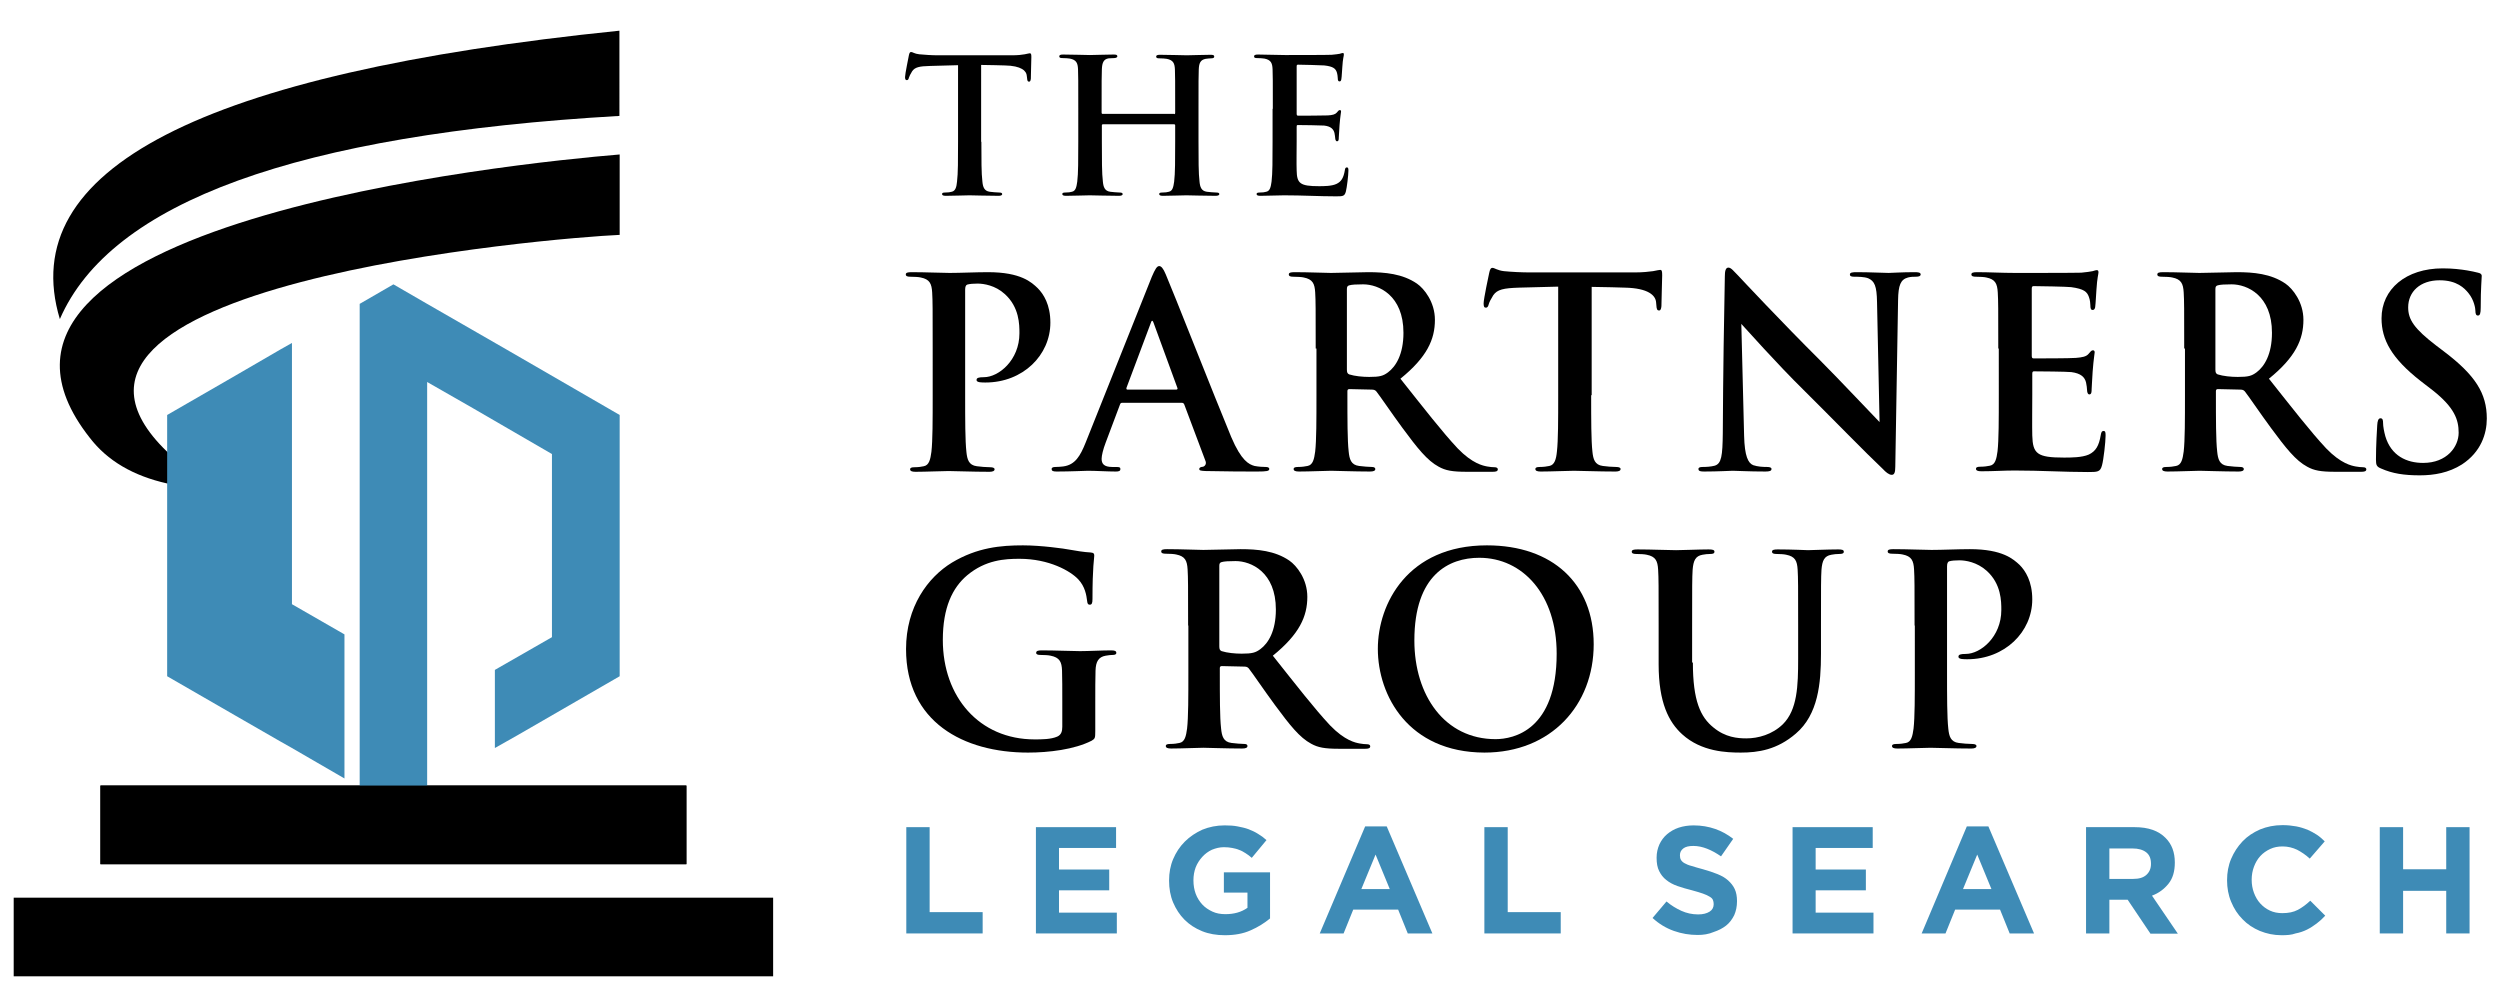
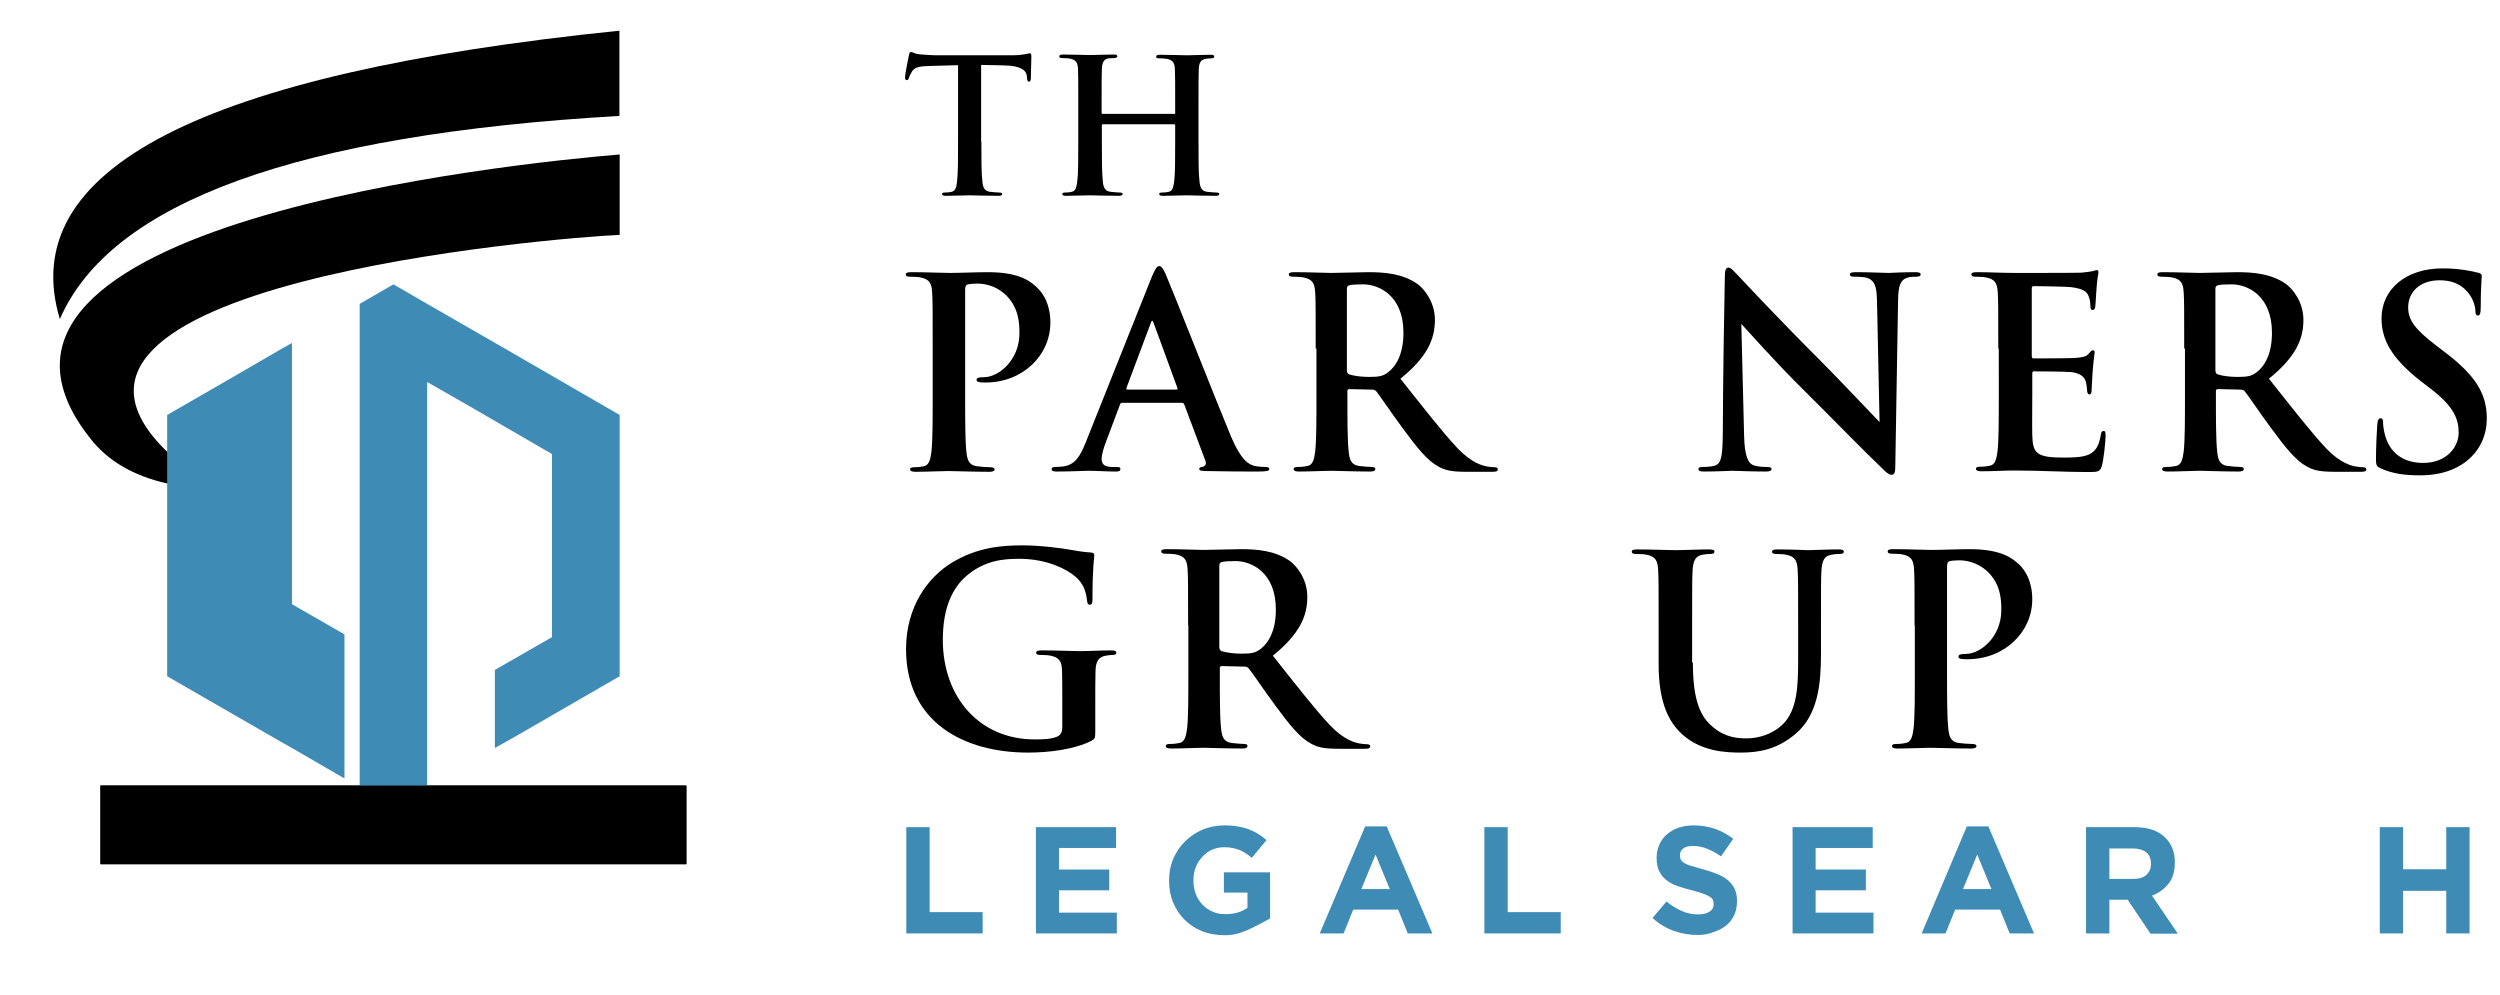
<svg xmlns="http://www.w3.org/2000/svg" version="1.1" id="Layer_1" x="0px" y="0px" viewBox="0 0 985.6 392.2" style="enable-background:new 0 0 985.6 392.2;" xml:space="preserve">
  <style type="text/css"> .st0{fill-rule:evenodd;clip-rule:evenodd;} .st1{fill:#3E8BB6;} .st2{fill-rule:evenodd;clip-rule:evenodd;fill:#3E8BB6;} .st3{fill:none;} </style>
  <g>
-     <polygon class="st0" points="304.8,353.9 304.8,384.9 5.4,384.9 5.4,353.9 304.8,353.9 " />
    <path class="st0" d="M270.6,309.7v31h-231v-31C115.4,309.7,122.7,309.7,270.6,309.7L270.6,309.7z" />
    <path class="st0" d="M65.9,190.6L65.9,190.6L65.9,190.6c-13.4-3-23.6-9-30.5-18C-31.1,88.2,202.9,64.3,244.3,60.9v31.7 c-25.6,1.1-250.7,19.5-176.7,87.1C67.6,183.5,70.7,191.7,65.9,190.6L65.9,190.6z" />
    <path class="st0" d="M23.6,125.8c20-46.1,93.6-72.8,220.6-80.1V12.1C79.4,28.9,5.8,66.8,23.6,125.8L23.6,125.8z" />
    <g>
      <path d="M386.9,55.9c0,6.8,0,12.6,0.4,15.7c0.2,2.1,0.7,3.7,2.9,4c1,0.1,2.6,0.3,3.7,0.3c0.8,0,1.2,0.2,1.2,0.6 c0,0.5-0.6,0.7-1.4,0.7c-4.9,0-9.5-0.2-11.5-0.2c-1.7,0-6.3,0.2-9.3,0.2c-1,0-1.5-0.2-1.5-0.7c0-0.4,0.3-0.6,1.2-0.6 c1.1,0,2-0.1,2.6-0.3c1.5-0.3,1.9-1.9,2.1-4c0.4-3.1,0.4-8.9,0.4-15.7V25.7c-2.8,0.1-7.4,0.2-11,0.3c-4.3,0.1-6,0.5-7.1,2.1 c-0.7,1.1-1.1,2-1.3,2.6c-0.1,0.6-0.4,0.9-0.8,0.9c-0.5,0-0.7-0.4-0.7-1.2c0-1.2,1.4-7.9,1.5-8.5c0.2-1,0.4-1.4,0.9-1.4 c0.6,0,1.3,0.7,3.2,0.9c2.1,0.2,4.9,0.4,7.4,0.4h29.1c2.4,0,4-0.2,5.1-0.4c1.1-0.2,1.7-0.4,2-0.4c0.5,0,0.6,0.4,0.6,1.5 c0,1.5-0.2,6.6-0.2,8.5c-0.1,0.7-0.2,1.2-0.7,1.2c-0.6,0-0.7-0.4-0.8-1.5c0-0.2-0.1-0.6-0.1-0.8c-0.1-1.9-2.1-4-8.7-4.1 c-1.9-0.1-4.9-0.1-9.3-0.2V55.9z" />
      <path d="M462.9,45c0.2,0,0.4-0.1,0.4-0.5v-1.5c0-11.2,0-13.2-0.1-15.6c-0.1-2.5-0.7-3.7-3.2-4.2c-0.6-0.1-1.8-0.2-2.9-0.2 c-0.8,0-1.3-0.1-1.3-0.7c0-0.5,0.5-0.7,1.5-0.7c4,0,8.6,0.2,10.6,0.2c1.8,0,6.4-0.2,9.3-0.2c1,0,1.5,0.1,1.5,0.7 c0,0.5-0.4,0.7-1.3,0.7c-0.6,0-1.2,0.1-2.1,0.2c-2,0.4-2.6,1.6-2.7,4.2c-0.1,2.4-0.1,4.4-0.1,15.6v12.9c0,6.8,0,12.6,0.4,15.7 c0.2,2.1,0.7,3.7,2.9,4c1,0.1,2.6,0.3,3.7,0.3c0.8,0,1.2,0.2,1.2,0.6c0,0.5-0.6,0.7-1.5,0.7c-4.8,0-9.4-0.2-11.5-0.2 c-1.7,0-6.3,0.2-9.2,0.2c-1,0-1.5-0.2-1.5-0.7c0-0.4,0.3-0.6,1.2-0.6c1.1,0,2-0.1,2.6-0.3c1.5-0.3,1.8-1.9,2.1-4 c0.4-3.1,0.4-8.9,0.4-15.7v-6.5c0-0.3-0.2-0.4-0.4-0.4h-28.1c-0.2,0-0.4,0.1-0.4,0.4v6.5c0,6.8,0,12.6,0.4,15.7 c0.2,2.1,0.7,3.7,2.9,4c1,0.1,2.6,0.3,3.7,0.3c0.8,0,1.2,0.2,1.2,0.6c0,0.5-0.6,0.7-1.5,0.7c-4.8,0-9.4-0.2-11.5-0.2 c-1.7,0-6.3,0.2-9.3,0.2c-1,0-1.5-0.2-1.5-0.7c0-0.4,0.3-0.6,1.2-0.6c1.1,0,2-0.1,2.6-0.3c1.5-0.3,1.8-1.9,2.1-4 c0.4-3.1,0.4-8.9,0.4-15.7V42.9c0-11.2,0-13.2-0.1-15.6c-0.1-2.5-0.7-3.7-3.2-4.2c-0.6-0.1-1.8-0.2-2.9-0.2 c-0.8,0-1.3-0.1-1.3-0.7c0-0.5,0.5-0.7,1.5-0.7c4,0,8.6,0.2,10.6,0.2c1.8,0,6.4-0.2,9.3-0.2c1,0,1.5,0.1,1.5,0.7 c0,0.5-0.7,0.7-1.3,0.7c-0.6,0-1.5,0.1-2.1,0.1c-2,0.3-2.6,1.7-2.7,4.3c-0.1,2.4-0.1,4.4-0.1,15.6v1.5c0,0.4,0.2,0.5,0.4,0.5 H462.9z" />
-       <path d="M501.8,42.9c0-11.2,0-13.2-0.1-15.6c-0.1-2.5-0.7-3.7-3.2-4.2c-0.6-0.1-1.8-0.2-2.9-0.2c-0.8,0-1.2-0.1-1.2-0.7 c0-0.5,0.5-0.7,1.6-0.7c3.4,0,6.8,0.2,10.6,0.2c2.4,0,17,0,18.4-0.1c1.4-0.1,2.6-0.3,3.2-0.4c0.4-0.1,0.8-0.3,1.2-0.3 s0.4,0.3,0.4,0.7c0,0.5-0.4,1.4-0.6,4.8c-0.1,0.7-0.2,4-0.4,4.9c-0.1,0.4-0.2,0.8-0.7,0.8c-0.5,0-0.7-0.4-0.7-1.3 c0-0.3-0.1-1.5-0.4-2.4c-0.5-1.3-1.3-2.2-4.9-2.6c-1.3-0.1-9-0.3-10.4-0.3c-0.4,0-0.5,0.2-0.5,0.7v18.6c0,0.5,0.1,0.8,0.5,0.8 c1.6,0,10.1,0,11.8-0.1c1.8-0.1,2.9-0.4,3.5-1.1c0.5-0.6,0.8-1,1.2-1c0.3,0,0.5,0.1,0.5,0.6c0,0.4-0.3,1.6-0.6,5.4 c-0.1,1.5-0.3,4.4-0.3,4.9c0,0.6,0,1.4-0.7,1.4c-0.5,0-0.7-0.8-0.7-1.2c-0.1-0.7-0.1-1.2-0.3-2.1c-0.4-1.5-1.4-2.6-4.1-2.9 c-1.4-0.1-8.7-0.2-10.4-0.2c-0.4,0-0.4,0.3-0.4,0.7v5.8c0,2.5-0.1,9.3,0,11.4c0.1,5.1,1.3,6.2,8.8,6.2c1.9,0,5,0,6.9-0.9 c1.9-0.9,2.8-2.4,3.3-5.4c0.1-0.8,0.3-1.1,0.8-1.1c0.6,0,0.6,0.6,0.6,1.3c0,1.7-0.6,6.7-1,8.2c-0.5,1.9-1.2,1.9-4,1.9 c-6.5,0-13-0.4-20.4-0.4c-2.9,0-6,0.2-9.3,0.2c-1,0-1.5-0.2-1.5-0.7c0-0.4,0.3-0.6,1.2-0.6c1.1,0,2-0.1,2.6-0.3 c1.5-0.3,1.8-1.9,2.1-4c0.4-3.1,0.4-8.9,0.4-15.7V42.9z" />
    </g>
    <g>
      <path d="M367.7,137.4c0-15.8,0-18.7-0.2-22.1c-0.2-3.5-1-5.2-4.5-5.9c-0.8-0.2-2.6-0.3-4.1-0.3c-1.1,0-1.8-0.2-1.8-0.9 c0-0.7,0.7-0.9,2.3-0.9c5.5,0,12.1,0.3,15,0.3c4.3,0,10.3-0.3,15.1-0.3c13,0,17.2,4,19.6,6.3c2.3,2.3,5,6.5,5,13.6 c0,12.8-10.8,23.6-25.6,23.6c-0.5,0-1.7,0-2.2-0.1c-0.5-0.1-1.3-0.2-1.3-0.9c0-0.8,0.7-1.1,2.9-1.1c5.8,0,14-6.7,14-17.3 c0-3.4,0-10.3-5.8-15.5c-3.7-3.4-8.3-4.1-10.7-4.1c-1.6,0-3.1,0.1-4.1,0.4c-0.5,0.2-0.8,0.8-0.8,2v41.7c0,9.6,0,17.8,0.5,22.3 c0.3,2.9,0.9,5.2,4.1,5.6c1.5,0.2,3.7,0.4,5.3,0.4c1.1,0,1.7,0.3,1.7,0.8c0,0.7-0.8,1-2,1c-6.9,0-13.4-0.3-16.1-0.3 c-2.4,0-9,0.3-13.1,0.3c-1.4,0-2.1-0.3-2.1-1c0-0.5,0.4-0.8,1.7-0.8c1.6,0,2.8-0.2,3.7-0.4c2.1-0.4,2.6-2.7,3-5.7 c0.5-4.4,0.5-12.6,0.5-22.2V137.4z" />
      <path d="M442.4,158.8c-0.5,0-0.7,0.2-0.9,0.8l-5.6,14.9c-1,2.6-1.6,5.1-1.6,6.4c0,1.9,0.9,3.2,4.2,3.2c0.5,0,1.1,0,1.6,0 c1.3,0,1.6,0.2,1.6,0.8c0,0.8-0.6,1-1.8,1c-3.3,0-7.8-0.3-11-0.3c-1.1,0-6.9,0.3-12.3,0.3c-1.4,0-2-0.2-2-1c0-0.6,0.6-0.8,1.5-0.8 c0.9,0,2.2-0.1,3-0.2c4.8-0.6,6.8-4.2,8.9-9.4l26.1-65.4c1.3-3,2-4.2,2.9-4.2c0.8,0,1.6,0.9,2.6,3.3c2.5,5.7,19.2,48.2,25.8,64.1 c4,9.4,7,10.8,9.2,11.4c1.6,0.3,3.1,0.4,4.4,0.4c0.8,0,1.4,0.2,1.4,0.8c0,0.8-0.9,1-4.8,1c-3.8,0-12.1,0-20.4-0.2 c-1.9-0.1-2.4-0.2-2.4-0.8c0-0.5,0.4-0.8,1.5-0.9c0.7-0.2,1.5-1.1,0.9-2.4l-8.3-22.1c-0.2-0.5-0.5-0.7-1-0.7H442.4z M463.7,153.6 c0.5,0,0.6-0.3,0.5-0.6l-9.4-25.7c-0.3-0.9-0.7-1.3-1.1,0l-9.6,25.6c-0.1,0.4,0,0.7,0.4,0.7H463.7z" />
    </g>
    <g>
      <path d="M518.7,137.4c0-15.8,0-18.7-0.2-22.1c-0.2-3.5-1-5.2-4.5-5.9c-0.8-0.2-2.6-0.3-4.1-0.3c-1.1,0-1.8-0.2-1.8-0.9 c0-0.7,0.7-0.9,2.3-0.9c5.5,0,12.1,0.3,14.3,0.3c3.5,0,11.5-0.3,14.7-0.3c6.6,0,13.5,0.6,19.2,4.5c2.9,2,7.1,7.3,7.1,14.3 c0,7.7-3.1,14.7-13.6,23.2c9.3,11.7,16.5,21,22.6,27.5c5.8,6,10,6.8,11.6,7.1c1.1,0.2,2.1,0.3,2.9,0.3c0.8,0,1.3,0.3,1.3,0.8 c0,0.8-0.7,1-2,1h-10.2c-5.8,0-8.4-0.5-11.1-2c-4.5-2.4-8.4-7.3-14.3-15.3c-4.2-5.7-9-12.8-10.3-14.4c-0.5-0.6-1.1-0.7-1.9-0.7 l-8.7-0.2c-0.5,0-0.8,0.2-0.8,0.8v1.5c0,9.7,0,17.9,0.5,22.3c0.3,3,0.9,5.3,4.1,5.7c1.6,0.2,3.9,0.4,5.1,0.4 c0.8,0,1.3,0.3,1.3,0.8c0,0.7-0.7,1-2.1,1c-6,0-13.7-0.3-15.3-0.3c-2,0-8.5,0.3-12.7,0.3c-1.4,0-2.1-0.3-2.1-1 c0-0.5,0.4-0.8,1.7-0.8c1.6,0,2.8-0.2,3.8-0.4c2.1-0.4,2.6-2.7,3-5.7c0.5-4.4,0.5-12.6,0.5-22.2V137.4z M531,145.7 c0,1.1,0.2,1.6,0.9,1.9c2.2,0.7,5.3,1,7.9,1c4.2,0,5.5-0.4,7.4-1.8c3.1-2.3,6.1-7.1,6.1-15.6c0-14.8-9.8-19.1-15.9-19.1 c-2.6,0-4.5,0.1-5.5,0.4c-0.7,0.2-0.9,0.6-0.9,1.5V145.7z" />
    </g>
    <g>
-       <path d="M627.3,155.8c0,9.6,0,17.8,0.5,22.3c0.3,2.9,0.9,5.2,4.1,5.6c1.5,0.2,3.7,0.4,5.3,0.4c1.1,0,1.7,0.3,1.7,0.8 c0,0.7-0.8,1-2,1c-6.9,0-13.4-0.3-16.4-0.3c-2.4,0-9,0.3-13.1,0.3c-1.4,0-2.1-0.3-2.1-1c0-0.5,0.4-0.8,1.7-0.8 c1.6,0,2.8-0.2,3.8-0.4c2.1-0.4,2.7-2.7,3-5.7c0.5-4.4,0.5-12.6,0.5-22.2V113c-4,0.1-10.4,0.3-15.5,0.4c-6,0.2-8.5,0.7-10.1,3 c-1,1.6-1.6,2.8-1.8,3.6c-0.2,0.8-0.5,1.3-1.1,1.3c-0.7,0-0.9-0.5-0.9-1.7c0-1.7,2-11.1,2.2-12c0.3-1.4,0.6-2,1.3-2 c0.8,0,1.9,1,4.5,1.3c3,0.3,7,0.5,10.4,0.5h41.2c3.3,0,5.6-0.3,7.2-0.5c1.6-0.3,2.4-0.5,2.8-0.5c0.7,0,0.8,0.6,0.8,2.2 c0,2.2-0.3,9.4-0.3,12.1c-0.1,1-0.3,1.7-0.9,1.7c-0.8,0-1-0.5-1.1-2.1c0-0.3-0.1-0.8-0.1-1.1c-0.2-2.7-3-5.6-12.3-5.8 c-2.7-0.1-7-0.2-13.1-0.3V155.8z" />
      <path d="M680,109c0-2.1,0.3-3.5,1.4-3.5c1.1,0,2.1,1.4,3.9,3.2c1.3,1.4,17.1,18.3,32.3,33.4c7.1,7.1,21.7,22.6,23.4,24.3l-1-47.3 c-0.1-6.4-1-8.3-3.5-9.4c-1.6-0.6-4.1-0.6-5.5-0.6c-1.3,0-1.7-0.3-1.7-0.9c0-0.8,1.1-0.9,2.7-0.9c5.4,0,10.4,0.3,12.6,0.3 c1.1,0,5.1-0.3,10.2-0.3c1.4,0,2.4,0.1,2.4,0.9c0,0.6-0.6,0.9-1.9,0.9c-1,0-1.9,0-3.1,0.3c-2.9,0.8-3.8,3-3.9,8.9 c-0.4,22-0.7,43.7-1.1,65.7c0,2.3-0.4,3.2-1.4,3.2c-1.1,0-2.4-1.1-3.5-2.3c-6.6-6.2-19.9-19.9-30.7-30.6 c-11.4-11.2-23.2-24.6-25.1-26.6l1.1,44.1c0.2,8.1,1.6,10.8,3.6,11.6c1.8,0.6,3.8,0.7,5.4,0.7c1.1,0,1.8,0.2,1.8,0.8 c0,0.8-0.9,1-2.4,1c-6.8,0-10.9-0.3-12.9-0.3c-0.9,0-5.8,0.3-11.2,0.3c-1.4,0-2.3-0.1-2.3-1c0-0.6,0.6-0.8,1.7-0.8 c1.4,0,3.2-0.1,4.7-0.5c2.7-0.8,3.1-3.9,3.2-12.9C679.3,148.6,679.7,122.8,680,109z" />
      <path d="M787.8,137.4c0-15.8,0-18.7-0.2-22.1c-0.2-3.5-1-5.2-4.5-5.9c-0.8-0.2-2.6-0.3-4.1-0.3c-1.1,0-1.8-0.2-1.8-0.9 c0-0.7,0.7-0.9,2.3-0.9c4.8,0,9.6,0.3,15,0.3c3.3,0,24.1,0,26-0.1c2-0.2,3.6-0.4,4.5-0.6c0.5-0.1,1.1-0.4,1.7-0.4 c0.5,0,0.6,0.4,0.6,0.9c0,0.7-0.5,2-0.8,6.8c-0.1,1-0.3,5.6-0.5,6.9c-0.1,0.5-0.3,1.1-1,1.1s-0.9-0.6-0.9-1.9 c0-0.4-0.1-2.1-0.6-3.3c-0.7-1.9-1.8-3.1-7-3.8c-1.8-0.2-12.7-0.4-14.8-0.4c-0.5,0-0.7,0.3-0.7,1v26.4c0,0.7,0.1,1.1,0.7,1.1 c2.3,0,14.3,0,16.7-0.2c2.5-0.2,4.1-0.5,5-1.6c0.7-0.8,1.1-1.4,1.7-1.4c0.4,0,0.7,0.2,0.7,0.8s-0.4,2.3-0.8,7.6 c-0.1,2.1-0.4,6.3-0.4,7c0,0.8,0,2-0.9,2c-0.7,0-0.9-1.1-0.9-1.7c-0.1-1-0.1-1.7-0.4-3c-0.5-2.1-2-3.6-5.8-4.1 c-2-0.2-12.3-0.3-14.8-0.3c-0.5,0-0.6,0.4-0.6,1v8.2c0,3.5-0.1,13.1,0,16.1c0.2,7.2,1.9,8.7,12.5,8.7c2.7,0,7.1,0,9.8-1.2 c2.7-1.3,4-3.4,4.7-7.7c0.2-1.1,0.4-1.6,1.1-1.6c0.8,0,0.8,0.8,0.8,1.9c0,2.4-0.8,9.5-1.4,11.6c-0.7,2.7-1.7,2.7-5.6,2.7 c-9.3,0-18.4-0.6-28.9-0.6c-4.2,0-8.4,0.3-13.1,0.3c-1.4,0-2.1-0.3-2.1-1c0-0.5,0.4-0.8,1.7-0.8c1.6,0,2.8-0.2,3.8-0.4 c2.1-0.4,2.6-2.7,3-5.7c0.5-4.4,0.5-12.6,0.5-22.2V137.4z" />
      <path d="M861.1,137.4c0-15.8,0-18.7-0.2-22.1c-0.2-3.5-1-5.2-4.5-5.9c-0.8-0.2-2.6-0.3-4.1-0.3c-1.1,0-1.8-0.2-1.8-0.9 c0-0.7,0.7-0.9,2.3-0.9c5.5,0,12.1,0.3,14.3,0.3c3.5,0,11.5-0.3,14.7-0.3c6.6,0,13.5,0.6,19.2,4.5c2.9,2,7.1,7.3,7.1,14.3 c0,7.7-3.1,14.7-13.6,23.2c9.3,11.7,16.5,21,22.6,27.5c5.8,6,10,6.8,11.6,7.1c1.1,0.2,2.1,0.3,2.9,0.3c0.8,0,1.3,0.3,1.3,0.8 c0,0.8-0.7,1-2,1h-10.2c-5.8,0-8.4-0.5-11.1-2c-4.5-2.4-8.4-7.3-14.3-15.3c-4.2-5.7-9-12.8-10.3-14.4c-0.5-0.6-1.1-0.7-1.9-0.7 l-8.7-0.2c-0.5,0-0.8,0.2-0.8,0.8v1.5c0,9.7,0,17.9,0.5,22.3c0.3,3,0.9,5.3,4.1,5.7c1.6,0.2,3.9,0.4,5.1,0.4 c0.8,0,1.3,0.3,1.3,0.8c0,0.7-0.7,1-2.1,1c-6,0-13.7-0.3-15.3-0.3c-2,0-8.5,0.3-12.7,0.3c-1.4,0-2.1-0.3-2.1-1 c0-0.5,0.4-0.8,1.7-0.8c1.6,0,2.8-0.2,3.8-0.4c2.1-0.4,2.6-2.7,3-5.7c0.5-4.4,0.5-12.6,0.5-22.2V137.4z M873.4,145.7 c0,1.1,0.2,1.6,0.9,1.9c2.2,0.7,5.3,1,7.9,1c4.2,0,5.5-0.4,7.4-1.8c3.1-2.3,6.1-7.1,6.1-15.6c0-14.8-9.8-19.1-15.9-19.1 c-2.6,0-4.5,0.1-5.5,0.4c-0.7,0.2-0.9,0.6-0.9,1.5V145.7z" />
    </g>
    <g>
      <path d="M938.7,184.7c-1.7-0.7-2-1.3-2-3.5c0-5.7,0.4-12,0.5-13.6c0.1-1.6,0.4-2.7,1.3-2.7c0.9,0,1,0.9,1,1.8 c0,1.4,0.4,3.5,0.9,5.3c2.3,7.7,8.4,10.5,14.9,10.5c9.4,0,14-6.4,14-11.9c0-5.1-1.6-9.9-10.2-16.7l-4.8-3.7 c-11.5-9-15.4-16.3-15.4-24.7c0-11.5,9.6-19.7,24.1-19.7c4,0,7.1,0.4,9.6,0.8c1.8,0.3,3.1,0.6,4.3,0.9c0.9,0.2,1.5,0.5,1.5,1.3 c0,1.4-0.4,4.4-0.4,12.5c0,2.3-0.3,3.1-1.1,3.1c-0.7,0-1-0.6-1-1.9c0-0.9-0.5-4.2-2.7-6.9c-1.6-2-4.6-5.1-11.4-5.1 c-7.7,0-12.4,4.5-12.4,10.7c0,4.8,2.4,8.4,11,15l2.9,2.2c12.6,9.5,17.1,16.7,17.1,26.6c0,6-2.3,13.2-9.8,18.1 c-5.2,3.3-11,4.3-16.6,4.3C947.8,187.4,943.2,186.7,938.7,184.7z" />
    </g>
    <g>
      <path d="M431.8,288.2c0,2.8-0.1,3-1.4,3.8c-6.8,3.5-17,4.7-25.1,4.7c-25.5,0-48.1-12.1-48.1-40.8c0-16.7,8.6-28.3,18.1-34.1 c10-6,19.3-6.8,28-6.8c7.2,0,16.4,1.3,18.4,1.7c2.2,0.4,5.8,1,8.2,1.1c1.3,0.1,1.5,0.5,1.5,1.3c0,1.1-0.7,4.1-0.7,17.1 c0,1.7-0.3,2.2-1.1,2.2c-0.7,0-0.9-0.5-1-1.4c-0.3-2.4-0.8-5.7-3.5-8.6c-3.1-3.3-11.5-8.1-23.2-8.1c-5.7,0-13.3,0.4-20.6,6.5 c-5.8,4.9-9.6,12.7-9.6,25.5c0,22.4,14.3,39.2,36.2,39.2c2.7,0,6.4,0,8.9-1.1c1.6-0.7,2-2.1,2-3.9v-9.8c0-5.2,0-9.2-0.1-12.3 c-0.1-3.5-1-5.2-4.5-5.9c-0.8-0.2-2.6-0.3-4.1-0.3c-0.9,0-1.6-0.2-1.6-0.8c0-0.8,0.7-1,2.2-1c5.4,0,12,0.3,15.1,0.3 c3.2,0,8.8-0.3,12.2-0.3c1.4,0,2.1,0.2,2.1,1c0,0.6-0.6,0.8-1.4,0.8c-0.8,0-1.6,0.1-2.8,0.3c-2.8,0.5-3.9,2.3-4,5.9 c-0.1,3.1-0.1,7.3-0.1,12.5V288.2z" />
      <path d="M468.4,246.6c0-15.8,0-18.7-0.2-22.1c-0.2-3.5-1-5.2-4.5-5.9c-0.8-0.2-2.6-0.3-4.1-0.3c-1.1,0-1.8-0.2-1.8-0.9 s0.7-0.9,2.3-0.9c5.5,0,12.1,0.3,14.3,0.3c3.5,0,11.5-0.3,14.7-0.3c6.6,0,13.5,0.6,19.2,4.5c2.9,2,7.1,7.3,7.1,14.3 c0,7.7-3.1,14.7-13.6,23.2c9.3,11.7,16.5,21,22.6,27.5c5.8,6,10,6.8,11.6,7.1c1.1,0.2,2.1,0.3,2.9,0.3c0.8,0,1.3,0.3,1.3,0.8 c0,0.8-0.7,1-2,1h-10.2c-5.8,0-8.4-0.5-11.1-2c-4.5-2.4-8.4-7.3-14.3-15.3c-4.2-5.7-9-12.8-10.3-14.4c-0.5-0.6-1.1-0.7-1.9-0.7 l-8.7-0.2c-0.5,0-0.8,0.2-0.8,0.8v1.5c0,9.7,0,17.9,0.5,22.3c0.3,3,0.9,5.3,4.1,5.7c1.6,0.2,3.9,0.4,5.1,0.4 c0.8,0,1.2,0.3,1.2,0.8c0,0.7-0.7,1-2.1,1c-6,0-13.7-0.3-15.3-0.3c-2,0-8.5,0.3-12.7,0.3c-1.4,0-2.1-0.3-2.1-1 c0-0.5,0.4-0.8,1.7-0.8c1.6,0,2.8-0.2,3.7-0.4c2.1-0.4,2.6-2.7,3-5.7c0.5-4.4,0.5-12.6,0.5-22.2V246.6z M480.7,254.8 c0,1.1,0.2,1.6,0.9,1.9c2.2,0.7,5.3,1,7.9,1c4.2,0,5.5-0.4,7.4-1.8c3.1-2.3,6.1-7.1,6.1-15.6c0-14.8-9.8-19.1-15.9-19.1 c-2.6,0-4.5,0.1-5.5,0.4c-0.7,0.2-0.9,0.6-0.9,1.5V254.8z" />
-       <path d="M543.2,255.8c0-17.8,11.8-40.8,43-40.8c25.9,0,42.1,15.1,42.1,39c0,23.9-16.7,42.7-43.1,42.7 C555.2,296.6,543.2,274.2,543.2,255.8z M613.7,257.7c0-23.3-13.4-37.8-30.5-37.8c-12,0-25.6,6.7-25.6,32.6c0,21.7,12,38.9,32,38.9 C596.8,291.4,613.7,287.8,613.7,257.7z" />
      <path d="M667.4,261.2c0,15.1,3,21.5,8.1,25.6c4.7,3.9,9.5,4.3,13,4.3c4.6,0,10.2-1.5,14.4-5.6c5.7-5.7,6-15.1,6-25.8v-13 c0-15.8,0-18.7-0.2-22.1c-0.2-3.5-1-5.2-4.5-5.9c-0.8-0.2-2.6-0.3-3.8-0.3c-1.1,0-1.8-0.2-1.8-0.9s0.7-0.9,2.2-0.9 c5.3,0,11.9,0.3,12,0.3c1.3,0,7.8-0.3,11.9-0.3c1.5,0,2.2,0.2,2.2,0.9s-0.6,0.9-1.9,0.9c-1.1,0-1.8,0.1-3,0.3 c-2.8,0.5-3.6,2.3-3.9,5.9c-0.2,3.3-0.2,6.2-0.2,22.1v11.1c0,11.6-1.1,23.9-9.9,31.4c-7.4,6.4-14.9,7.5-21.7,7.5 c-5.5,0-15.5-0.3-23.1-7.2c-5.3-4.8-9.3-12.5-9.3-27.6v-15.2c0-15.8,0-18.7-0.2-22.1c-0.2-3.5-1-5.2-4.5-5.9 c-0.8-0.2-2.6-0.3-4.1-0.3c-1.1,0-1.8-0.2-1.8-0.9s0.7-0.9,2.3-0.9c5.5,0,12.1,0.3,15.2,0.3c2.5,0,9.1-0.3,12.8-0.3 c1.6,0,2.3,0.2,2.3,0.9s-0.6,0.9-1.7,0.9c-1.1,0-1.8,0.1-3,0.3c-2.8,0.5-3.6,2.3-3.9,5.9c-0.2,3.3-0.2,6.2-0.2,22.1V261.2z" />
      <path d="M754.8,246.6c0-15.8,0-18.7-0.2-22.1c-0.2-3.5-1-5.2-4.5-5.9c-0.8-0.2-2.6-0.3-4.1-0.3c-1.1,0-1.8-0.2-1.8-0.9 s0.7-0.9,2.3-0.9c5.5,0,12.1,0.3,15,0.3c4.3,0,10.3-0.3,15.1-0.3c13,0,17.2,4,19.6,6.2c2.3,2.3,5,6.5,5,13.6 c0,12.8-10.8,23.6-25.6,23.6c-0.5,0-1.7,0-2.2-0.1c-0.5-0.1-1.3-0.2-1.3-0.9c0-0.8,0.7-1.1,2.9-1.1c5.8,0,14-6.7,14-17.3 c0-3.4,0-10.3-5.8-15.5c-3.8-3.4-8.3-4.1-10.7-4.1c-1.6,0-3.1,0.1-4.1,0.4c-0.5,0.2-0.8,0.8-0.8,2v41.7c0,9.6,0,17.8,0.5,22.3 c0.3,2.9,0.9,5.2,4.1,5.6c1.5,0.2,3.8,0.4,5.3,0.4c1.1,0,1.7,0.3,1.7,0.8c0,0.7-0.8,1-2,1c-6.9,0-13.4-0.3-16.1-0.3 c-2.4,0-9,0.3-13.1,0.3c-1.4,0-2.1-0.3-2.1-1c0-0.5,0.4-0.8,1.7-0.8c1.6,0,2.8-0.2,3.8-0.4c2.1-0.4,2.6-2.7,3-5.7 c0.5-4.4,0.5-12.6,0.5-22.2V246.6z" />
    </g>
    <g>
      <path class="st1" d="M357.3,326.1h9.2v33.5h20.9v8.4h-30.1V326.1z" />
      <path class="st1" d="M408.5,326.1H440v8.2h-22.5v8.5h19.8v8.2h-19.8v8.8h22.8v8.2h-31.9V326.1z" />
-       <path class="st1" d="M482.9,368.7c-3.3,0-6.3-0.5-9-1.6c-2.7-1.1-5-2.6-6.9-4.5c-1.9-1.9-3.4-4.2-4.5-6.8 c-1.1-2.6-1.6-5.5-1.6-8.6v-0.1c0-3,0.5-5.8,1.6-8.4c1.1-2.6,2.6-4.9,4.6-6.9c2-2,4.3-3.5,6.9-4.7c2.7-1.1,5.6-1.7,8.8-1.7 c1.9,0,3.6,0.1,5.1,0.4c1.5,0.3,3,0.6,4.3,1.1c1.3,0.5,2.6,1.1,3.7,1.8c1.2,0.7,2.3,1.5,3.4,2.5l-5.8,7c-0.8-0.7-1.6-1.3-2.4-1.8 c-0.8-0.5-1.6-1-2.5-1.3c-0.9-0.4-1.8-0.6-2.8-0.8c-1-0.2-2.1-0.3-3.3-0.3c-1.7,0-3.2,0.4-4.7,1c-1.5,0.7-2.7,1.6-3.8,2.8 c-1.1,1.2-2,2.6-2.6,4.1c-0.6,1.6-0.9,3.3-0.9,5.1v0.1c0,1.9,0.3,3.7,0.9,5.3c0.6,1.6,1.5,3,2.6,4.2c1.1,1.2,2.5,2.1,4,2.8 c1.5,0.7,3.2,1,5.1,1c3.4,0,6.3-0.8,8.7-2.5v-6h-9.3v-8h18.2v18.2c-2.2,1.8-4.7,3.4-7.7,4.7C490.1,368.1,486.7,368.7,482.9,368.7z " />
+       <path class="st1" d="M482.9,368.7c-3.3,0-6.3-0.5-9-1.6c-2.7-1.1-5-2.6-6.9-4.5c-1.9-1.9-3.4-4.2-4.5-6.8 c-1.1-2.6-1.6-5.5-1.6-8.6v-0.1c0-3,0.5-5.8,1.6-8.4c1.1-2.6,2.6-4.9,4.6-6.9c2-2,4.3-3.5,6.9-4.7c2.7-1.1,5.6-1.7,8.8-1.7 c1.9,0,3.6,0.1,5.1,0.4c1.5,0.3,3,0.6,4.3,1.1c1.3,0.5,2.6,1.1,3.7,1.8c1.2,0.7,2.3,1.5,3.4,2.5l-5.8,7c-0.8-0.7-1.6-1.3-2.4-1.8 c-0.8-0.5-1.6-1-2.5-1.3c-0.9-0.4-1.8-0.6-2.8-0.8c-1-0.2-2.1-0.3-3.3-0.3c-1.7,0-3.2,0.4-4.7,1c-1.5,0.7-2.7,1.6-3.8,2.8 c-1.1,1.2-2,2.6-2.6,4.1c-0.6,1.6-0.9,3.3-0.9,5.1v0.1c0,1.9,0.3,3.7,0.9,5.3c0.6,1.6,1.5,3,2.6,4.2c1.1,1.2,2.5,2.1,4,2.8 c1.5,0.7,3.2,1,5.1,1c3.4,0,6.3-0.8,8.7-2.5v-6h-9.3v-8h18.2v18.2C490.1,368.1,486.7,368.7,482.9,368.7z " />
      <path class="st1" d="M538.2,325.8h8.5l18,42.2H555l-3.8-9.4h-17.7l-3.8,9.4h-9.4L538.2,325.8z M547.9,350.5l-5.6-13.6l-5.6,13.6 H547.9z" />
      <path class="st1" d="M585.2,326.1h9.2v33.5h20.9v8.4h-30.1V326.1z" />
    </g>
    <g>
      <path class="st1" d="M669.3,368.6c-3.2,0-6.3-0.5-9.4-1.6c-3.1-1.1-5.9-2.8-8.4-5.1l5.5-6.5c1.9,1.6,3.9,2.8,5.9,3.7 c2,0.9,4.2,1.4,6.6,1.4c1.9,0,3.4-0.4,4.5-1.1c1.1-0.7,1.6-1.7,1.6-2.9v-0.1c0-0.6-0.1-1.1-0.3-1.6c-0.2-0.5-0.6-0.9-1.3-1.3 c-0.6-0.4-1.5-0.8-2.6-1.2s-2.5-0.8-4.3-1.3c-2.1-0.5-4-1.1-5.8-1.7c-1.7-0.6-3.2-1.4-4.4-2.4c-1.2-0.9-2.1-2.1-2.8-3.5 s-1-3.1-1-5.2v-0.1c0-1.9,0.4-3.6,1.1-5.2c0.7-1.5,1.7-2.9,3-4c1.3-1.1,2.8-2,4.6-2.6c1.8-0.6,3.8-0.9,5.9-0.9 c3.1,0,5.9,0.5,8.5,1.4c2.6,0.9,4.9,2.2,7.1,3.9l-4.8,6.9c-1.9-1.3-3.7-2.3-5.5-3c-1.8-0.7-3.6-1.1-5.4-1.1c-1.8,0-3.1,0.3-4,1 c-0.9,0.7-1.3,1.6-1.3,2.6v0.1c0,0.7,0.1,1.3,0.4,1.8c0.3,0.5,0.7,0.9,1.4,1.3c0.7,0.4,1.6,0.8,2.8,1.1c1.2,0.4,2.7,0.8,4.5,1.3 c2.1,0.6,4,1.2,5.7,1.9s3.1,1.5,4.2,2.5c1.1,1,2,2.1,2.6,3.4c0.6,1.3,0.9,2.9,0.9,4.7v0.1c0,2.1-0.4,3.9-1.1,5.5 c-0.8,1.6-1.8,3-3.2,4.1c-1.4,1.1-3,1.9-4.8,2.5C673.6,368.3,671.5,368.6,669.3,368.6z" />
      <path class="st1" d="M706.7,326.1h31.6v8.2h-22.5v8.5h19.8v8.2h-19.8v8.8h22.8v8.2h-31.9V326.1z" />
      <path class="st1" d="M775.4,325.8h8.5l18,42.2h-9.6l-3.8-9.4h-17.7l-3.8,9.4h-9.4L775.4,325.8z M785.1,350.5l-5.6-13.6l-5.6,13.6 H785.1z" />
      <path class="st1" d="M822.4,326.1h19.2c5.3,0,9.4,1.4,12.2,4.3c2.4,2.4,3.6,5.6,3.6,9.6v0.1c0,3.4-0.8,6.2-2.5,8.3 c-1.7,2.1-3.8,3.7-6.5,4.7l10.2,15h-10.8l-9-13.4h-7.2V368h-9.2V326.1z M841,346.5c2.3,0,4-0.5,5.2-1.6c1.2-1.1,1.8-2.5,1.8-4.3 v-0.1c0-2-0.6-3.5-1.9-4.5c-1.3-1-3.1-1.5-5.3-1.5h-9.2v12H841z" />
-       <path class="st1" d="M899.5,368.7c-3.1,0-5.9-0.6-8.6-1.7c-2.6-1.1-4.9-2.6-6.8-4.6c-1.9-1.9-3.4-4.2-4.5-6.9 c-1.1-2.6-1.6-5.5-1.6-8.4v-0.1c0-3,0.5-5.8,1.6-8.4c1.1-2.6,2.6-4.9,4.5-6.9c1.9-2,4.2-3.5,6.9-4.7c2.7-1.1,5.6-1.7,8.9-1.7 c2,0,3.7,0.2,5.4,0.5c1.6,0.3,3.1,0.8,4.4,1.3c1.3,0.6,2.5,1.2,3.7,2s2.2,1.7,3.1,2.6l-5.9,6.8c-1.6-1.5-3.3-2.6-5-3.5 c-1.7-0.8-3.6-1.3-5.7-1.3c-1.8,0-3.4,0.3-4.9,1c-1.5,0.7-2.8,1.6-3.9,2.8c-1.1,1.2-1.9,2.6-2.5,4.2c-0.6,1.6-0.9,3.3-0.9,5.1v0.1 c0,1.8,0.3,3.5,0.9,5.1c0.6,1.6,1.4,3,2.5,4.2c1.1,1.2,2.3,2.1,3.8,2.8c1.5,0.7,3.1,1,4.9,1c2.4,0,4.4-0.4,6.1-1.3 c1.7-0.9,3.3-2.1,4.9-3.6l5.9,5.9c-1.1,1.2-2.2,2.2-3.4,3.1c-1.2,0.9-2.4,1.7-3.8,2.4c-1.4,0.7-2.9,1.2-4.5,1.5 C903.4,368.6,901.5,368.7,899.5,368.7z" />
      <path class="st1" d="M938.2,326.1h9.2v16.6h17v-16.6h9.2V368h-9.2v-16.8h-17V368h-9.2V326.1z" />
    </g>
    <polygon class="st2" points="155.1,318 168.4,310.3 168.4,294.9 168.4,279.5 168.4,269 168.4,202.9 168.4,150.6 186.4,160.9 217.6,179 217.6,215.1 217.6,251.2 195.1,264.1 195.1,284.4 195.1,294.9 199.7,292.3 204.3,289.7 244.3,266.6 244.3,215.1 244.3,163.6 199.7,137.8 168.4,119.8 155.1,112.1 141.8,119.8 141.8,122.7 141.8,150.6 141.8,202.1 141.8,253.6 141.8,310.3 155.1,318 " />
    <polygon class="st0" points="176.8,309.7 133.4,309.7 123.1,309.7 79.6,309.7 39.6,309.7 39.6,340.7 270.6,340.7 270.6,309.7 230.6,309.7 187.1,309.7 176.8,309.7 " />
    <polygon class="st2" points="65.9,190.6 65.9,191.8 65.9,209.8 65.9,215.1 65.9,235.8 65.9,266.6 92.6,282 110.5,292.3 115.1,294.9 135.8,306.9 135.8,250.1 115.1,238.2 115.1,202.1 115.1,166 115.1,135.2 110.5,137.8 92.6,148.2 65.9,163.6 65.9,169.2 65.9,178.1 65.9,190.6 65.9,178.1 " />
  </g>
  <rect x="-190.2" y="-185.5" class="st3" width="1366" height="768" />
</svg>